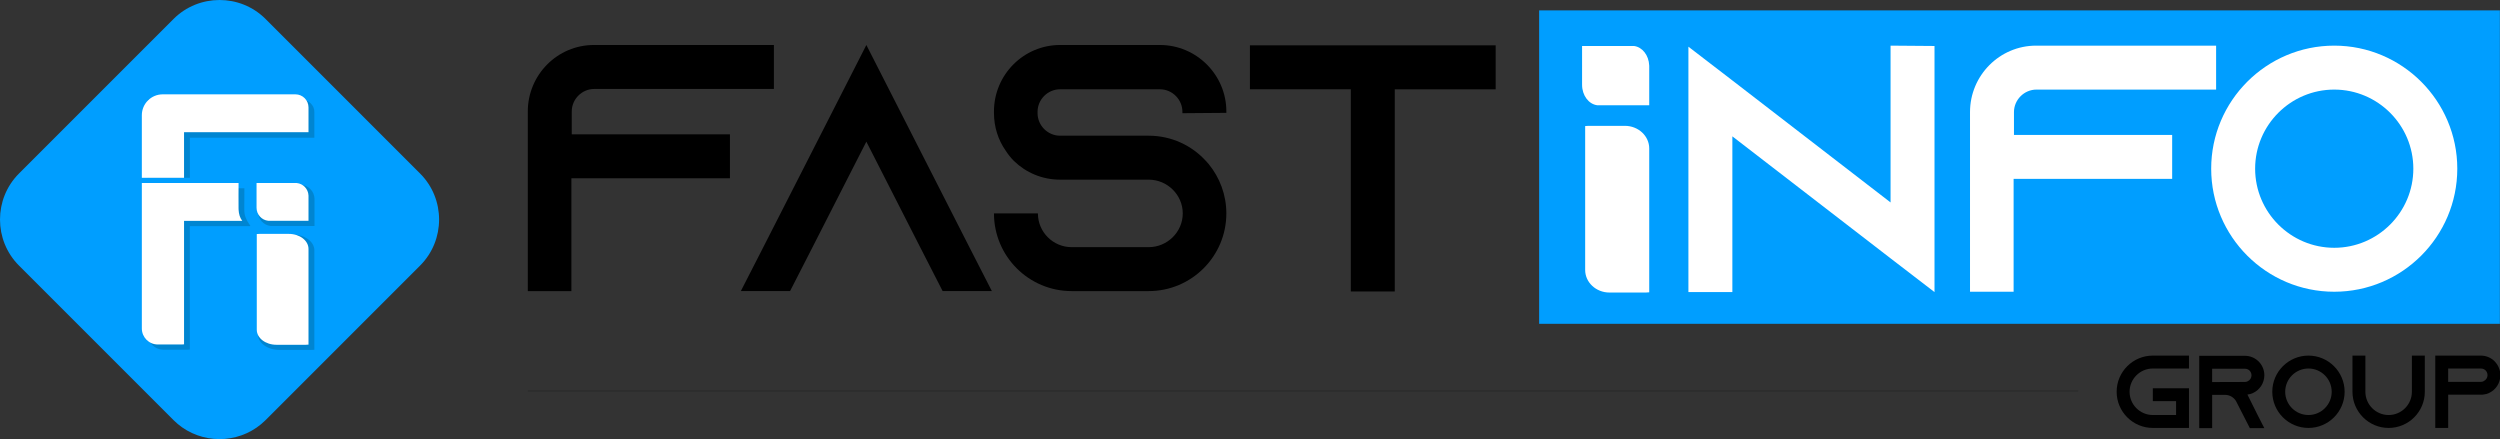
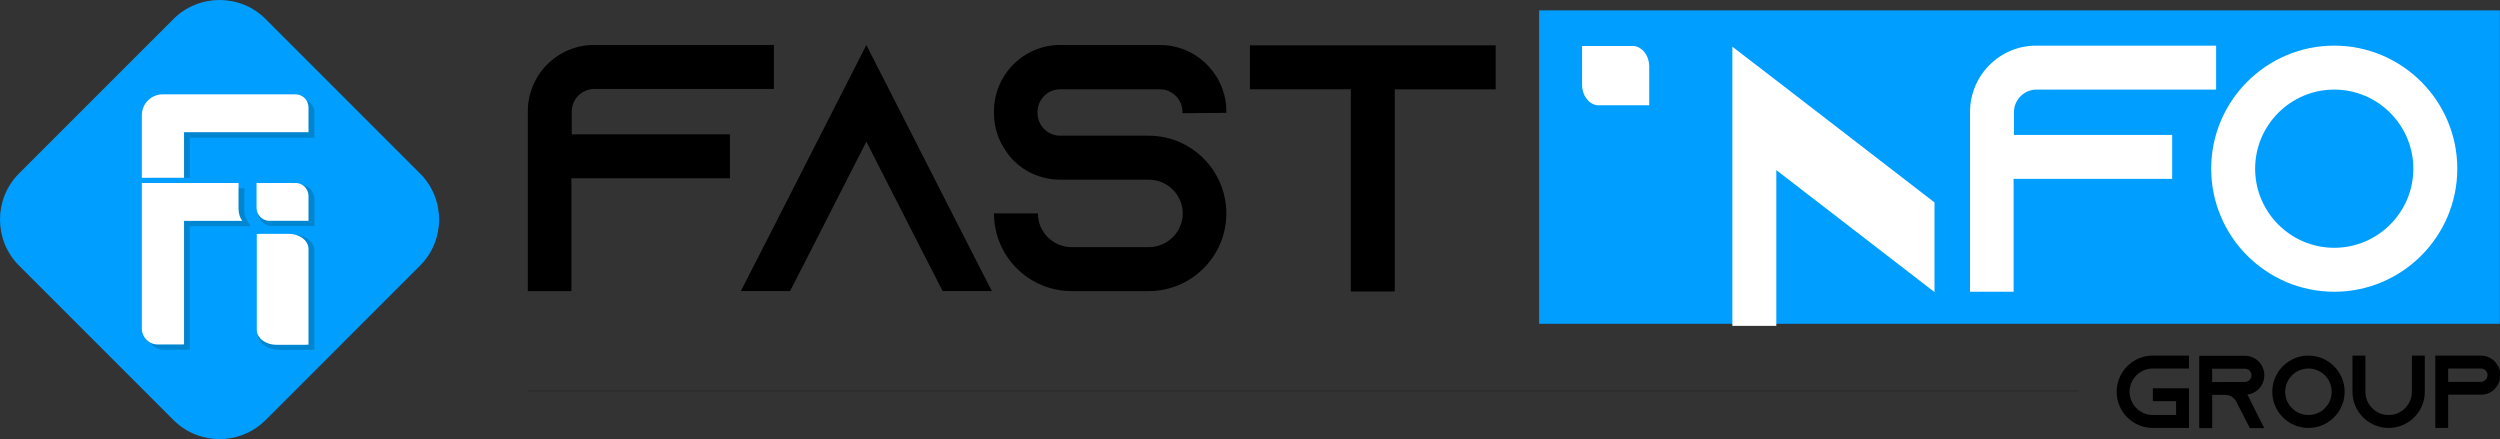
<svg xmlns="http://www.w3.org/2000/svg" version="1.1" id="Layer_1" x="0px" y="0px" viewBox="0 0 2000 351.28" style="enable-background:new 0 0 2000 351.28;" xml:space="preserve">
  <rect x="0" y="0" width="2000" height="351.28" fill="#333333" stroke="none" />
  <style type="text/css">
	.st0{fill:#009EFF;}
	.st1{opacity:0.94;}
	.st2{fill:#0084CE;}
	.st3{fill:#FFFFFF;}
	.st4{fill:#202121;}
</style>
  <g>
    <g>
      <g>
        <g>
          <path class="st0" d="M336.08,212.46L212.46,336.09c-18.11,18.11-46.52,20.02-66.82,5.75c-2.4-1.7-4.69-3.61-6.83-5.75      L15.18,212.46c-20.24-20.26-20.24-53.4,0-73.64L138.81,15.2C148.93,5.06,162.29,0,175.64,0c13.35,0,26.7,5.06,36.83,15.2      l123.62,123.63C356.34,159.07,356.34,192.21,336.08,212.46z" />
        </g>
      </g>
      <g class="st1">
        <g>
          <g>
            <path class="st2" d="M251.48,200.2v79.62c-0.77,0.08-1.56,0.12-2.37,0.12h-25.65c-9.47,0-17.15-5.6-17.15-12.5v-79.62       c0.77-0.08,1.56-0.12,2.37-0.12h25.65C243.8,187.7,251.48,193.3,251.48,200.2z" />
          </g>
        </g>
      </g>
      <g class="st1">
        <g>
          <g>
            <path class="st2" d="M251.62,159.3v21.52h-34.99c-5.72-0.61-10.17-5.44-10.17-11.32v-21.52h34.99       c5.54,0.59,9.89,5.15,10.16,10.78C251.62,158.93,251.62,159.12,251.62,159.3z" />
          </g>
        </g>
      </g>
      <g class="st1">
        <g>
          <g>
            <path class="st2" d="M200.37,180.86c-0.77-1.41-1.83-2.66-2.58-4.1c-0.95-1.81-1.79-3.7-2.1-5.72       c-0.33-2.19-0.24-4.42-0.24-6.63c0-3.83,0.04-7.67,0.06-11.5c0-0.77,0-1.53,0-2.3h-77.39c0,0,0,44.81,0,44.81v71.55       c0,7.08,5.74,12.82,12.82,12.82h19.17c0.61,0,1.2-0.04,1.78-0.13v-98.77c0,0,11.04,0,11.04,0c1.45,0,2.9,0,4.34,0       c3.39,0,6.77,0,10.16,0c3.9,0,7.8,0,11.7,0c2.99,0,5.98,0,8.97,0C198.81,180.88,199.67,181,200.37,180.86z" />
          </g>
        </g>
      </g>
      <g>
        <g>
          <path class="st3" d="M193.81,176.7c-1.97-2.59-2.73-5.57-2.92-8.72c-0.03-0.43-0.04-0.86-0.05-1.3      c-0.09-6.75,0.02-13.51,0.02-20.27h-77.39v44.81h0v71.55c0,7.08,5.74,12.82,12.82,12.82h19.17c0.61,0,1.2-0.04,1.78-0.13V176.7      h11.04v0H193.81z" />
        </g>
      </g>
      <g>
        <g>
          <path class="st3" d="M246.8,199.13v76.57c-0.71,0.08-1.43,0.12-2.17,0.12h-23.5c-8.68,0-15.71-5.38-15.71-12.02v-76.57      c0.71-0.08,1.43-0.12,2.17-0.12h23.5C239.77,187.11,246.8,192.49,246.8,199.13z" />
        </g>
      </g>
      <g>
        <g>
          <path class="st3" d="M246.8,156.84v19.8h-32.2c-5.26-0.56-9.36-5.01-9.36-10.42v-19.8h32.2c5.1,0.54,9.1,4.73,9.35,9.92      C246.79,156.5,246.8,156.67,246.8,156.84z" />
        </g>
      </g>
      <g class="st1">
        <g>
          <g>
            <path class="st2" d="M251.48,89.46v20.75h-99.57v32.04h-33.76V79.63H241C246.79,79.63,251.48,84.03,251.48,89.46z" />
          </g>
        </g>
      </g>
      <g>
        <g>
          <path class="st3" d="M246.8,85.94v19.8h-99.57v36.51h-33.76V92.17c0-9.22,7.48-16.7,16.7-16.7h106.15      C242.11,75.46,246.8,80.16,246.8,85.94z" />
        </g>
      </g>
    </g>
    <g>
      <g>
        <path d="M1703.66,313.41c0,10.25,8.35,18.6,18.6,18.6h18.6v-11.08h-18.6V310.6h28.93v31.75h-28.93     c-15.96,0-28.94-12.98-28.94-28.94c0-15.96,12.98-28.93,28.94-28.93h28.93v10.33h-28.93     C1712.01,294.81,1703.66,303.16,1703.66,313.41z" />
        <path d="M1806.17,332.18l5.29,10.33h-11.57l-5.29-10.33l-5.54-10.83l-0.25-0.5c-1.82-2.98-5.04-4.96-8.76-4.96h-10.33v26.62     h-10.33v-57.87h36.54c4.3,0,8.18,1.74,11,4.55c2.81,2.81,4.55,6.7,4.55,11c0,6.28-3.72,11.74-9.09,14.22     c-1.41,0.66-2.89,1.08-4.46,1.24L1806.17,332.18z M1795.92,305.56c0.74,0,1.49-0.17,2.15-0.5c1.9-0.83,3.14-2.73,3.14-4.79     c0-1.9-0.99-3.22-1.57-3.8c-0.66-0.66-1.9-1.49-3.72-1.49h-26.21v10.67L1795.92,305.56z" />
        <path d="M1875.7,313.41c0,15.96-12.98,28.94-28.93,28.94c-15.96,0-28.94-12.98-28.94-28.94c0-15.96,12.98-28.93,28.94-28.93     C1862.72,284.48,1875.7,297.46,1875.7,313.41z M1865.36,313.41c0-10.25-8.35-18.6-18.6-18.6c-10.25,0-18.6,8.35-18.6,18.6     c0,10.25,8.35,18.6,18.6,18.6C1857.01,332.01,1865.36,323.66,1865.36,313.41z" />
        <path d="M1939.85,284.48v28.93c0,15.96-12.98,28.94-28.93,28.94c-15.96,0-28.94-12.98-28.94-28.94v-28.93h10.33v28.93     c0,10.25,8.35,18.6,18.6,18.6c10.25,0,18.6-8.35,18.6-18.6v-28.93H1939.85z" />
        <path d="M1995.74,289.11c2.81,2.89,4.55,6.78,4.55,11.08c0,6.28-3.72,11.74-9.09,14.22c-1.41,0.66-2.89,1.08-4.46,1.24     c-0.17,0-0.33,0-0.5,0v0.08h-27.69v26.62h-10.33v-57.87h36.46c4.3,0,8.18,1.74,11,4.55L1995.74,289.11z M1986.89,304.9     c1.9-0.83,3.14-2.73,3.14-4.79c0-1.9-0.99-3.22-1.57-3.8c-0.66-0.66-1.9-1.49-3.72-1.49h-26.21v10.66h26.21     c0.74,0,1.49-0.17,2.15-0.5V304.9z" />
      </g>
      <g>
        <g>
          <g>
            <rect x="1231.31" y="8.31" class="st0" width="768.59" height="250.74" />
          </g>
        </g>
        <g>
          <g>
            <path d="M619.12,36v35.16H475.4c-9.84,0-18,8.16-18,18v18.28h126.56v35.16H457.12v90.28h-34.88V89.15       c0-29.25,23.63-53.16,52.88-53.16H619.12z" />
          </g>
          <g>
            <path d="M793.49,232.87h-39.38l-18-35.16l-43.03-84.38l-43.03,84.38l-18,35.16h-39.38l18-35.16L693.09,36l82.41,161.72       L793.49,232.87z" />
          </g>
          <g>
            <path d="M945.93,90.56v-1.13c0-9.84-8.16-18-18-18h-79.88c-9.84,0-18,8.16-18,18v1.13c0,9.84,8.16,18,18,18h70.88       c18.28,0,34.59,7.88,45.84,20.25c0.84,0.84,1.41,1.69,2.25,2.53c8.72,10.69,14.06,24.47,14.06,39.38       c0,34.31-27.84,62.16-62.16,62.16h-61.59c-34.31,0-62.16-27.84-62.16-62.16h35.16c0,14.91,12.09,27,27,27h61.59       c14.91,0,27.28-12.09,27.28-27s-12.38-27-27.28-27h-70.88c-14.34,0-27.28-5.63-36.84-14.91c-2.53-2.53-4.78-5.34-6.75-8.44       c-5.91-8.44-9.28-18.84-9.28-30.09v-1.13c0-29.25,23.63-53.16,52.88-53.16h79.88c29.25,0,53.16,23.91,53.16,53.16v1.13       L945.93,90.56z" />
          </g>
          <g>
            <path d="M1196.53,36.28v35.16h-80.72v161.72h-35.16V71.43h-80.72V36.28H1196.53z" />
          </g>
        </g>
        <g>
          <g>
            <g>
-               <path class="st3" d="M1319.38,118.75v115.1c-0.87,0.12-1.77,0.18-2.68,0.18h-29.11c-10.75,0-19.46-8.09-19.46-18.08v-115.1        c0.87-0.12,1.77-0.18,2.68-0.18h29.11C1310.66,100.68,1319.38,108.77,1319.38,118.75z" />
-             </g>
+               </g>
          </g>
          <g>
            <g>
              <path class="st3" d="M1319.38,53.14V84.2h-41.62c-6.8-0.87-12.1-7.85-12.1-16.34V36.8h41.62c6.59,0.85,11.76,7.43,12.08,15.56        C1319.37,52.61,1319.38,52.87,1319.38,53.14z" />
            </g>
          </g>
          <g>
            <g>
-               <path class="st3" d="M1547.61,36.79v196.88l-35.16-27l-126.56-97.59v124.59h-35.16V37.36l35.16,27l126.56,97.59V36.51        L1547.61,36.79z" />
+               <path class="st3" d="M1547.61,36.79v196.88l-126.56-97.59v124.59h-35.16V37.36l35.16,27l126.56,97.59V36.51        L1547.61,36.79z" />
            </g>
            <g>
              <path class="st3" d="M1772.89,36.51v35.16h-143.72c-9.84,0-18,8.16-18,18v18.28h126.56v35.16h-126.84v90.28h-34.88V89.67        c0-29.25,23.63-53.16,52.88-53.16H1772.89z" />
            </g>
            <g>
              <path class="st3" d="M1965.83,134.95c0,54.28-44.16,98.44-98.44,98.44s-98.44-44.16-98.44-98.44s44.16-98.44,98.44-98.44        S1965.83,80.67,1965.83,134.95z M1930.67,134.95c0-34.88-28.41-63.28-63.28-63.28s-63.28,28.41-63.28,63.28        s28.41,63.28,63.28,63.28S1930.67,169.83,1930.67,134.95z" />
            </g>
          </g>
        </g>
      </g>
      <g>
        <rect x="422.24" y="312.53" class="st4" width="1240.33" height="0.5" />
      </g>
    </g>
  </g>
</svg>